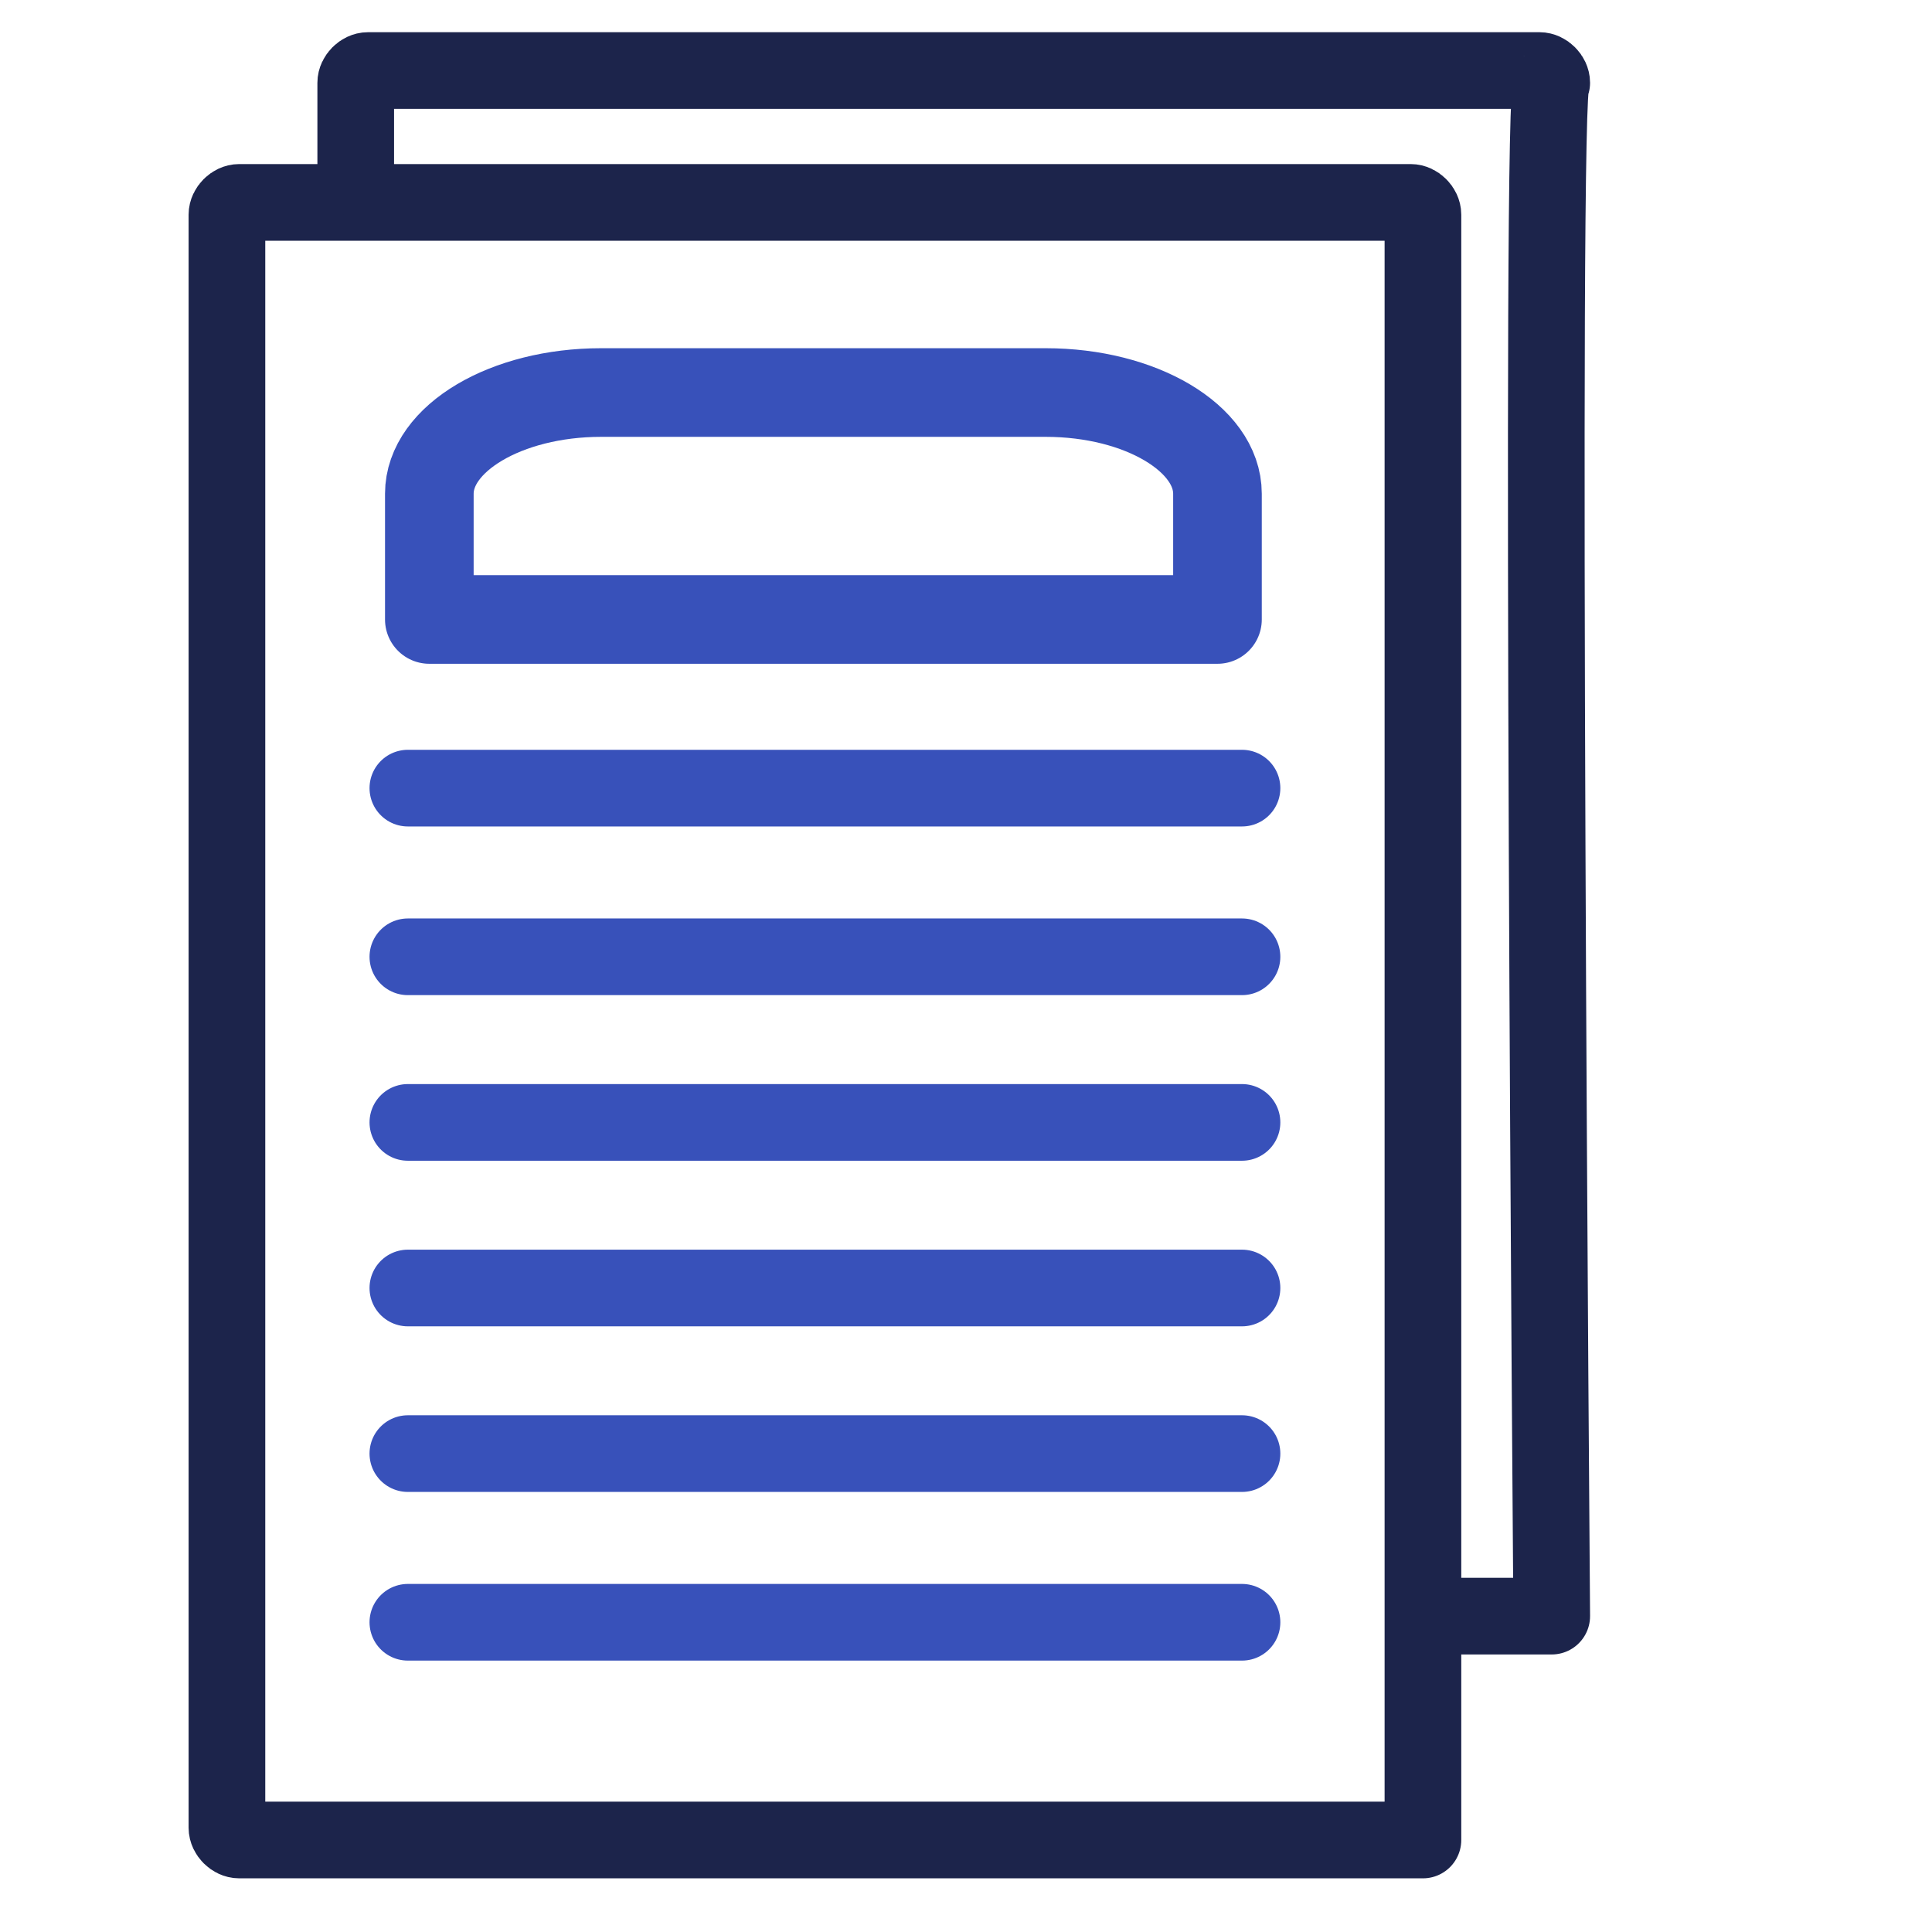
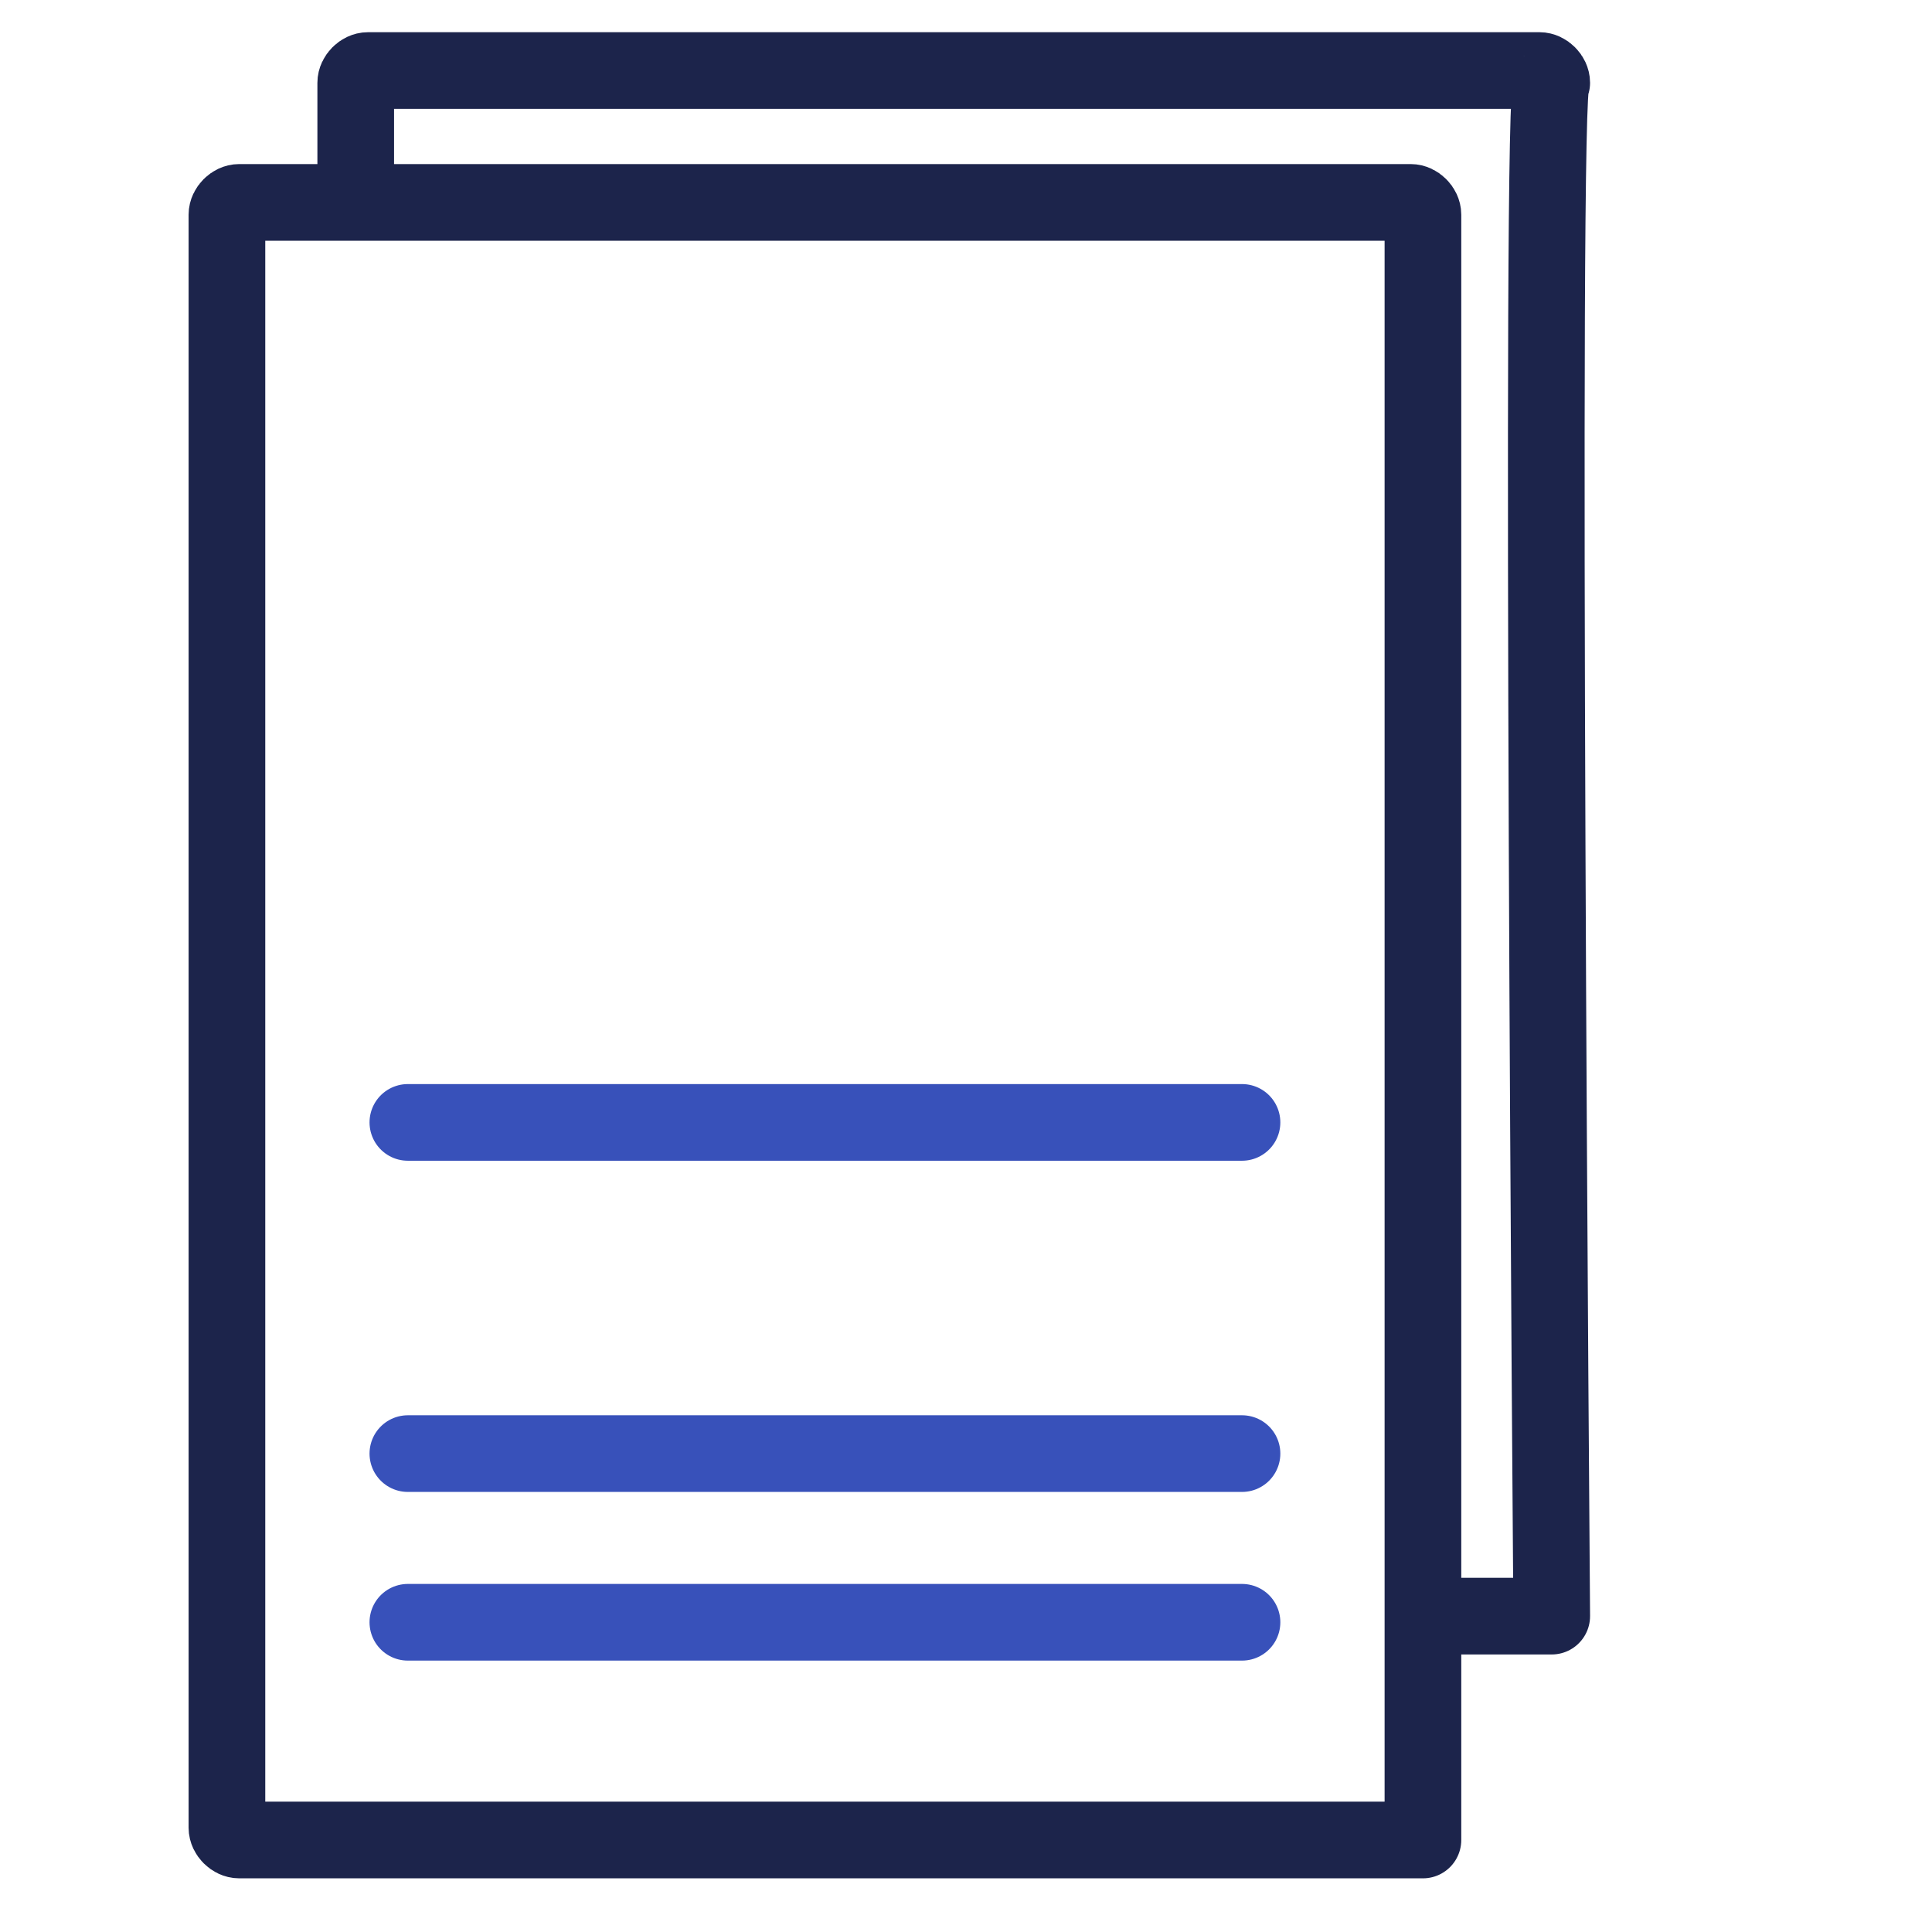
<svg xmlns="http://www.w3.org/2000/svg" id="Layer_1" viewBox="0 0 63 63">
  <defs>
    <style>.cls-1,.cls-2,.cls-3{stroke-linecap:round;}.cls-1,.cls-2,.cls-3,.cls-4{fill:none;stroke-linejoin:round;}.cls-1,.cls-2,.cls-4{stroke-width:2.5px;}.cls-1,.cls-4{stroke:#1c244b;}.cls-2,.cls-3{stroke:#3851ba;}.cls-3{stroke-width:2.89px;}</style>
  </defs>
  <path class="cls-4" d="M46.4,60H7.8c-.2,0-.4-.2-.4-.4V7c0-.2,.2-.4,.4-.4H46c.2,0,.4,.2,.4,.4V60Z" />
  <path class="cls-1" d="M11.6,5.8V2.7c0-.2,.2-.4,.4-.4H50.2c.2,0,.4,.2,.4,.4-.4-.4,0,50,0,50h-4.1" />
-   <line class="cls-2" x1="13.3" y1="25.7" x2="40.5" y2="25.7" />
-   <line class="cls-2" x1="13.3" y1="31.2" x2="40.5" y2="31.2" />
  <line class="cls-2" x1="13.3" y1="36.6" x2="40.5" y2="36.6" />
-   <line class="cls-2" x1="13.3" y1="42" x2="40.5" y2="42" />
  <line class="cls-2" x1="13.3" y1="47.4" x2="40.5" y2="47.4" />
  <line class="cls-2" x1="13.3" y1="52.9" x2="40.5" y2="52.9" />
-   <path class="cls-3" d="M14,20.2v-4.1c0-1.8,2.5-3.3,5.6-3.3h14.5c3.1,0,5.6,1.5,5.6,3.3v4.1H14Z" />
</svg>